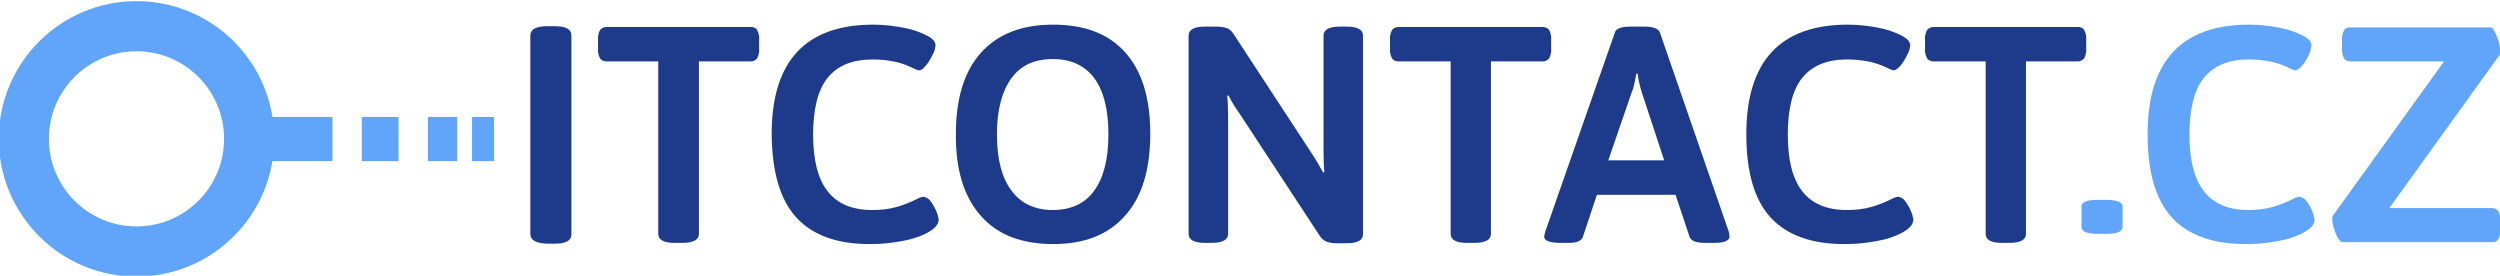
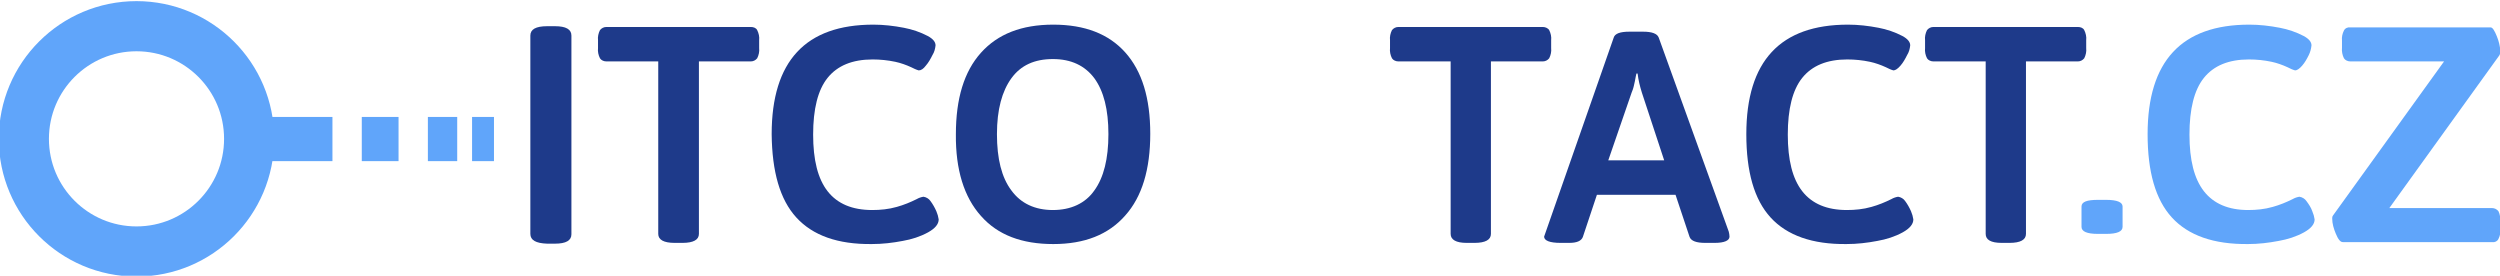
<svg xmlns="http://www.w3.org/2000/svg" version="1.1" id="Vrstva_1" x="0px" y="0px" viewBox="0 0 639.2 70.5" style="enable-background:new 0 0 639.2 70.5;" xml:space="preserve">
  <style type="text/css">
	.st0{fill:#1E3A8A;}
	.st1{fill:#60A5FA;}
	.st2{fill:none;stroke:#60A5FA;stroke-width:12.82;stroke-miterlimit:10;}
</style>
  <g>
    <g>
      <path class="st0" d="M135.6,59.8V9.1c0-1.6,1.4-2.4,4.3-2.4h2c2.8,0,4.2,0.8,4.2,2.4v50.8c0,1.6-1.4,2.4-4.2,2.4h-2    C137,62.2,135.6,61.4,135.6,59.8z" />
      <path class="st0" d="M168.3,59.8V15.7H155c-0.6,0-1.3-0.3-1.6-0.8c-0.4-0.8-0.6-1.7-0.5-2.6v-2c-0.1-0.9,0.1-1.8,0.5-2.6    c0.4-0.5,1-0.8,1.6-0.8h37c0.6,0,1.3,0.2,1.6,0.8c0.4,0.8,0.6,1.7,0.5,2.6v2c0.1,0.9-0.1,1.8-0.5,2.6c-0.4,0.5-1,0.8-1.6,0.8    h-13.3v44.1c0,1.5-1.4,2.3-4.2,2.3h-2C169.7,62.1,168.3,61.3,168.3,59.8z" />
      <path class="st0" d="M203.6,55.6c-4.2-4.6-6.2-11.7-6.3-21.3c0-18.7,8.7-28,26-28c2.6,0,5.2,0.3,7.8,0.8c2.1,0.4,4.2,1.1,6.1,2.1    c1.3,0.7,2,1.5,2,2.4c-0.1,0.9-0.3,1.7-0.8,2.5c-0.5,1-1,1.9-1.7,2.7c-0.6,0.8-1.2,1.2-1.8,1.2c-0.7-0.2-1.3-0.5-1.9-0.8    c-1.3-0.6-2.7-1.1-4.1-1.4c-1.9-0.4-3.8-0.6-5.8-0.6c-5.2,0-9,1.6-11.5,4.7s-3.7,8-3.7,14.5c0,6.5,1.2,11.3,3.7,14.5    s6.3,4.8,11.4,4.8c2.1,0,4.2-0.2,6.3-0.8c1.8-0.5,3.5-1.2,5.1-2c0.5-0.3,1.1-0.5,1.7-0.6c0.7,0.1,1.4,0.5,1.8,1.1    c0.6,0.8,1.1,1.7,1.5,2.6c0.3,0.7,0.5,1.4,0.6,2.1c0,1.2-0.9,2.3-2.7,3.3c-2,1.1-4.2,1.8-6.5,2.2c-2.6,0.5-5.2,0.8-7.9,0.8    C214.2,62.5,207.8,60.2,203.6,55.6z" />
      <path class="st0" d="M250.8,55.2c-4.3-4.8-6.5-11.8-6.4-20.9c0-9.1,2.1-16,6.4-20.8c4.3-4.8,10.4-7.2,18.5-7.2s14.2,2.4,18.4,7.1    c4.3,4.8,6.4,11.7,6.4,20.8c0,9.1-2.1,16.1-6.4,20.9c-4.3,4.9-10.4,7.3-18.4,7.3S255.1,60.1,250.8,55.2z M279.8,48.7    c2.4-3.3,3.6-8.1,3.6-14.4s-1.2-11-3.6-14.3c-2.4-3.2-5.9-4.9-10.6-4.9s-8.2,1.6-10.6,4.9c-2.4,3.3-3.7,8-3.7,14.3    s1.2,11.1,3.7,14.4c2.4,3.3,6,5,10.6,5S277.5,52,279.8,48.7L279.8,48.7z" />
-       <path class="st0" d="M303.9,59.8V9.1c0-1.5,1.4-2.3,4.2-2.3h2.8c0.9,0,1.9,0.1,2.8,0.4c0.7,0.3,1.3,0.8,1.7,1.5l20.1,30.7    c1,1.5,1.9,3.1,2.8,4.7l0.3-0.1c-0.1-1.2-0.2-3-0.2-5.3V9.1c0-1.5,1.4-2.3,4.2-2.3h1.7c2.8,0,4.2,0.8,4.2,2.3v50.8    c0,1.5-1.4,2.3-4.2,2.3h-2.5c-0.9,0-1.8-0.1-2.6-0.4c-0.7-0.3-1.3-0.8-1.7-1.4L316.9,29c-1.1-1.5-2-3-2.8-4.6l-0.3,0.1    c0.1,1.2,0.2,3,0.2,5.3v30c0,1.5-1.4,2.3-4.2,2.3h-1.7C305.3,62.1,303.9,61.3,303.9,59.8z" />
      <path class="st0" d="M370.9,59.8V15.7h-13.4c-0.6,0-1.3-0.3-1.6-0.8c-0.4-0.8-0.6-1.7-0.5-2.6v-2c-0.1-0.9,0.1-1.8,0.5-2.6    c0.4-0.5,1-0.8,1.6-0.8h37c0.6,0,1.3,0.3,1.6,0.8c0.4,0.8,0.6,1.7,0.5,2.6v2c0.1,0.9-0.1,1.8-0.5,2.6c-0.4,0.5-1,0.8-1.6,0.8    h-13.3v44.1c0,1.5-1.4,2.3-4.2,2.3h-2C372.3,62.1,370.9,61.3,370.9,59.8z" />
-       <path class="st0" d="M394.8,60.5c0.1-0.5,0.2-0.9,0.3-1.3l17.8-50.9c0.3-1,1.6-1.5,4-1.5h3.5c2.3,0,3.6,0.5,4,1.5L442,59.2    c0.1,0.4,0.2,0.9,0.2,1.3c0,1-1.3,1.6-3.8,1.6h-2.4c-2.3,0-3.6-0.5-4-1.5l-3.6-10.8h-20.1l-3.6,10.8c-0.4,1-1.5,1.5-3.5,1.5h-2.2    C396.2,62.1,394.8,61.5,394.8,60.5z M425.5,41l-5.7-17.3c-0.5-1.6-0.9-3.2-1.1-4.9h-0.3c-0.1,0.3-0.2,1-0.4,2    c-0.2,1-0.4,1.9-0.8,2.8L411.2,41L425.5,41z" />
+       <path class="st0" d="M394.8,60.5l17.8-50.9c0.3-1,1.6-1.5,4-1.5h3.5c2.3,0,3.6,0.5,4,1.5L442,59.2    c0.1,0.4,0.2,0.9,0.2,1.3c0,1-1.3,1.6-3.8,1.6h-2.4c-2.3,0-3.6-0.5-4-1.5l-3.6-10.8h-20.1l-3.6,10.8c-0.4,1-1.5,1.5-3.5,1.5h-2.2    C396.2,62.1,394.8,61.5,394.8,60.5z M425.5,41l-5.7-17.3c-0.5-1.6-0.9-3.2-1.1-4.9h-0.3c-0.1,0.3-0.2,1-0.4,2    c-0.2,1-0.4,1.9-0.8,2.8L411.2,41L425.5,41z" />
      <path class="st0" d="M452.7,55.6c-4.2-4.6-6.2-11.7-6.2-21.3c0-18.7,8.7-28,26-28c2.6,0,5.2,0.3,7.8,0.8c2.1,0.4,4.2,1.1,6.1,2.1    c1.3,0.7,2,1.5,2,2.4c-0.1,0.9-0.3,1.7-0.8,2.5c-0.5,1-1,1.9-1.7,2.7c-0.7,0.8-1.3,1.2-1.8,1.2c-0.7-0.2-1.3-0.5-1.9-0.8    c-1.3-0.6-2.7-1.1-4.1-1.4c-1.9-0.4-3.8-0.6-5.8-0.6c-5.2,0-9,1.6-11.5,4.7s-3.7,8-3.7,14.5c0,6.5,1.2,11.3,3.7,14.5    c2.5,3.2,6.3,4.8,11.4,4.8c2.1,0,4.2-0.2,6.3-0.8c1.8-0.5,3.5-1.2,5.1-2c0.5-0.3,1.1-0.5,1.7-0.6c0.7,0.1,1.4,0.5,1.8,1.1    c0.6,0.8,1.1,1.7,1.5,2.6c0.3,0.7,0.5,1.4,0.6,2.1c0,1.2-0.9,2.3-2.7,3.3c-2,1.1-4.2,1.8-6.5,2.2c-2.6,0.5-5.2,0.8-7.9,0.8    C463.4,62.5,456.9,60.2,452.7,55.6z" />
      <path class="st0" d="M507.7,59.8V15.7h-13.4c-0.6,0-1.3-0.3-1.6-0.8c-0.4-0.8-0.6-1.7-0.5-2.6v-2c-0.1-0.9,0.1-1.8,0.5-2.6    c0.4-0.5,1-0.8,1.6-0.8h37c0.6,0,1.3,0.2,1.6,0.8c0.4,0.8,0.6,1.7,0.5,2.6v2c0.1,0.9-0.1,1.8-0.5,2.6c-0.4,0.5-1,0.8-1.6,0.8H518    v44.1c0,1.5-1.4,2.3-4.2,2.3h-2C509,62.1,507.7,61.3,507.7,59.8z" />
      <path class="st1" d="M532.2,58v-5.2c0-1.2,1.4-1.7,4.2-1.7h2.1c2.8,0,4.2,0.6,4.2,1.7V58c0,1.2-1.4,1.8-4.2,1.8h-2.1    C533.6,59.8,532.2,59.2,532.2,58z" />
      <path class="st1" d="M555.3,55.6c-4.2-4.6-6.2-11.7-6.2-21.3c0-18.7,8.7-28,26-28c2.6,0,5.2,0.3,7.8,0.8c2.1,0.4,4.2,1.1,6.1,2.1    c1.3,0.7,2,1.5,2,2.4c-0.1,0.9-0.3,1.7-0.7,2.5c-0.5,1-1,1.9-1.7,2.7c-0.7,0.8-1.3,1.2-1.8,1.2c-0.7-0.2-1.3-0.5-1.9-0.8    c-1.3-0.6-2.7-1.1-4.1-1.4c-1.9-0.4-3.8-0.6-5.8-0.6c-5.2,0-9,1.6-11.5,4.7c-2.5,3.1-3.7,8-3.7,14.5c0,6.5,1.2,11.3,3.7,14.5    c2.5,3.2,6.3,4.8,11.3,4.8c2.1,0,4.2-0.2,6.3-0.8c1.8-0.5,3.5-1.2,5.1-2c0.5-0.3,1.1-0.5,1.7-0.6c0.7,0.1,1.4,0.5,1.8,1.1    c0.6,0.8,1.2,1.7,1.5,2.6c0.3,0.7,0.5,1.4,0.6,2.1c0,1.2-0.9,2.3-2.7,3.3c-2,1.1-4.2,1.8-6.5,2.2c-2.6,0.5-5.2,0.8-7.8,0.8    C566,62.5,559.5,60.2,555.3,55.6z" />
      <path class="st1" d="M597.2,59.7c-0.5-1.2-0.9-2.5-0.9-3.8c0-0.3,0-0.5,0.2-0.8l28.4-39.4h-24c-0.6,0-1.3-0.3-1.6-0.8    c-0.4-0.8-0.6-1.8-0.5-2.7v-1.8c-0.1-0.9,0.1-1.8,0.5-2.6c0.3-0.6,1-0.9,1.6-0.8h35.9c0.5,0,1,0.8,1.6,2.3    c0.5,1.2,0.8,2.5,0.9,3.8c0,0.4-0.1,0.8-0.3,1.1l-28.1,39h26.3c0.6,0,1.2,0.3,1.6,0.8c0.4,0.8,0.5,1.7,0.5,2.6v1.9    c0.1,0.9-0.1,1.8-0.5,2.6c-0.3,0.6-0.9,0.9-1.6,0.8h-38.2C598.4,61.9,597.8,61.2,597.2,59.7z" />
    </g>
  </g>
  <circle class="st2" cx="34.9" cy="35.5" r="28.8" />
  <rect x="92.5" y="29.9" class="st1" width="9.4" height="11.3" />
  <rect x="109.4" y="29.9" class="st1" width="7.5" height="11.3" />
  <rect x="120.7" y="29.9" class="st1" width="5.6" height="11.3" />
  <rect x="64.3" y="29.9" class="st1" width="20.7" height="11.3" />
</svg>